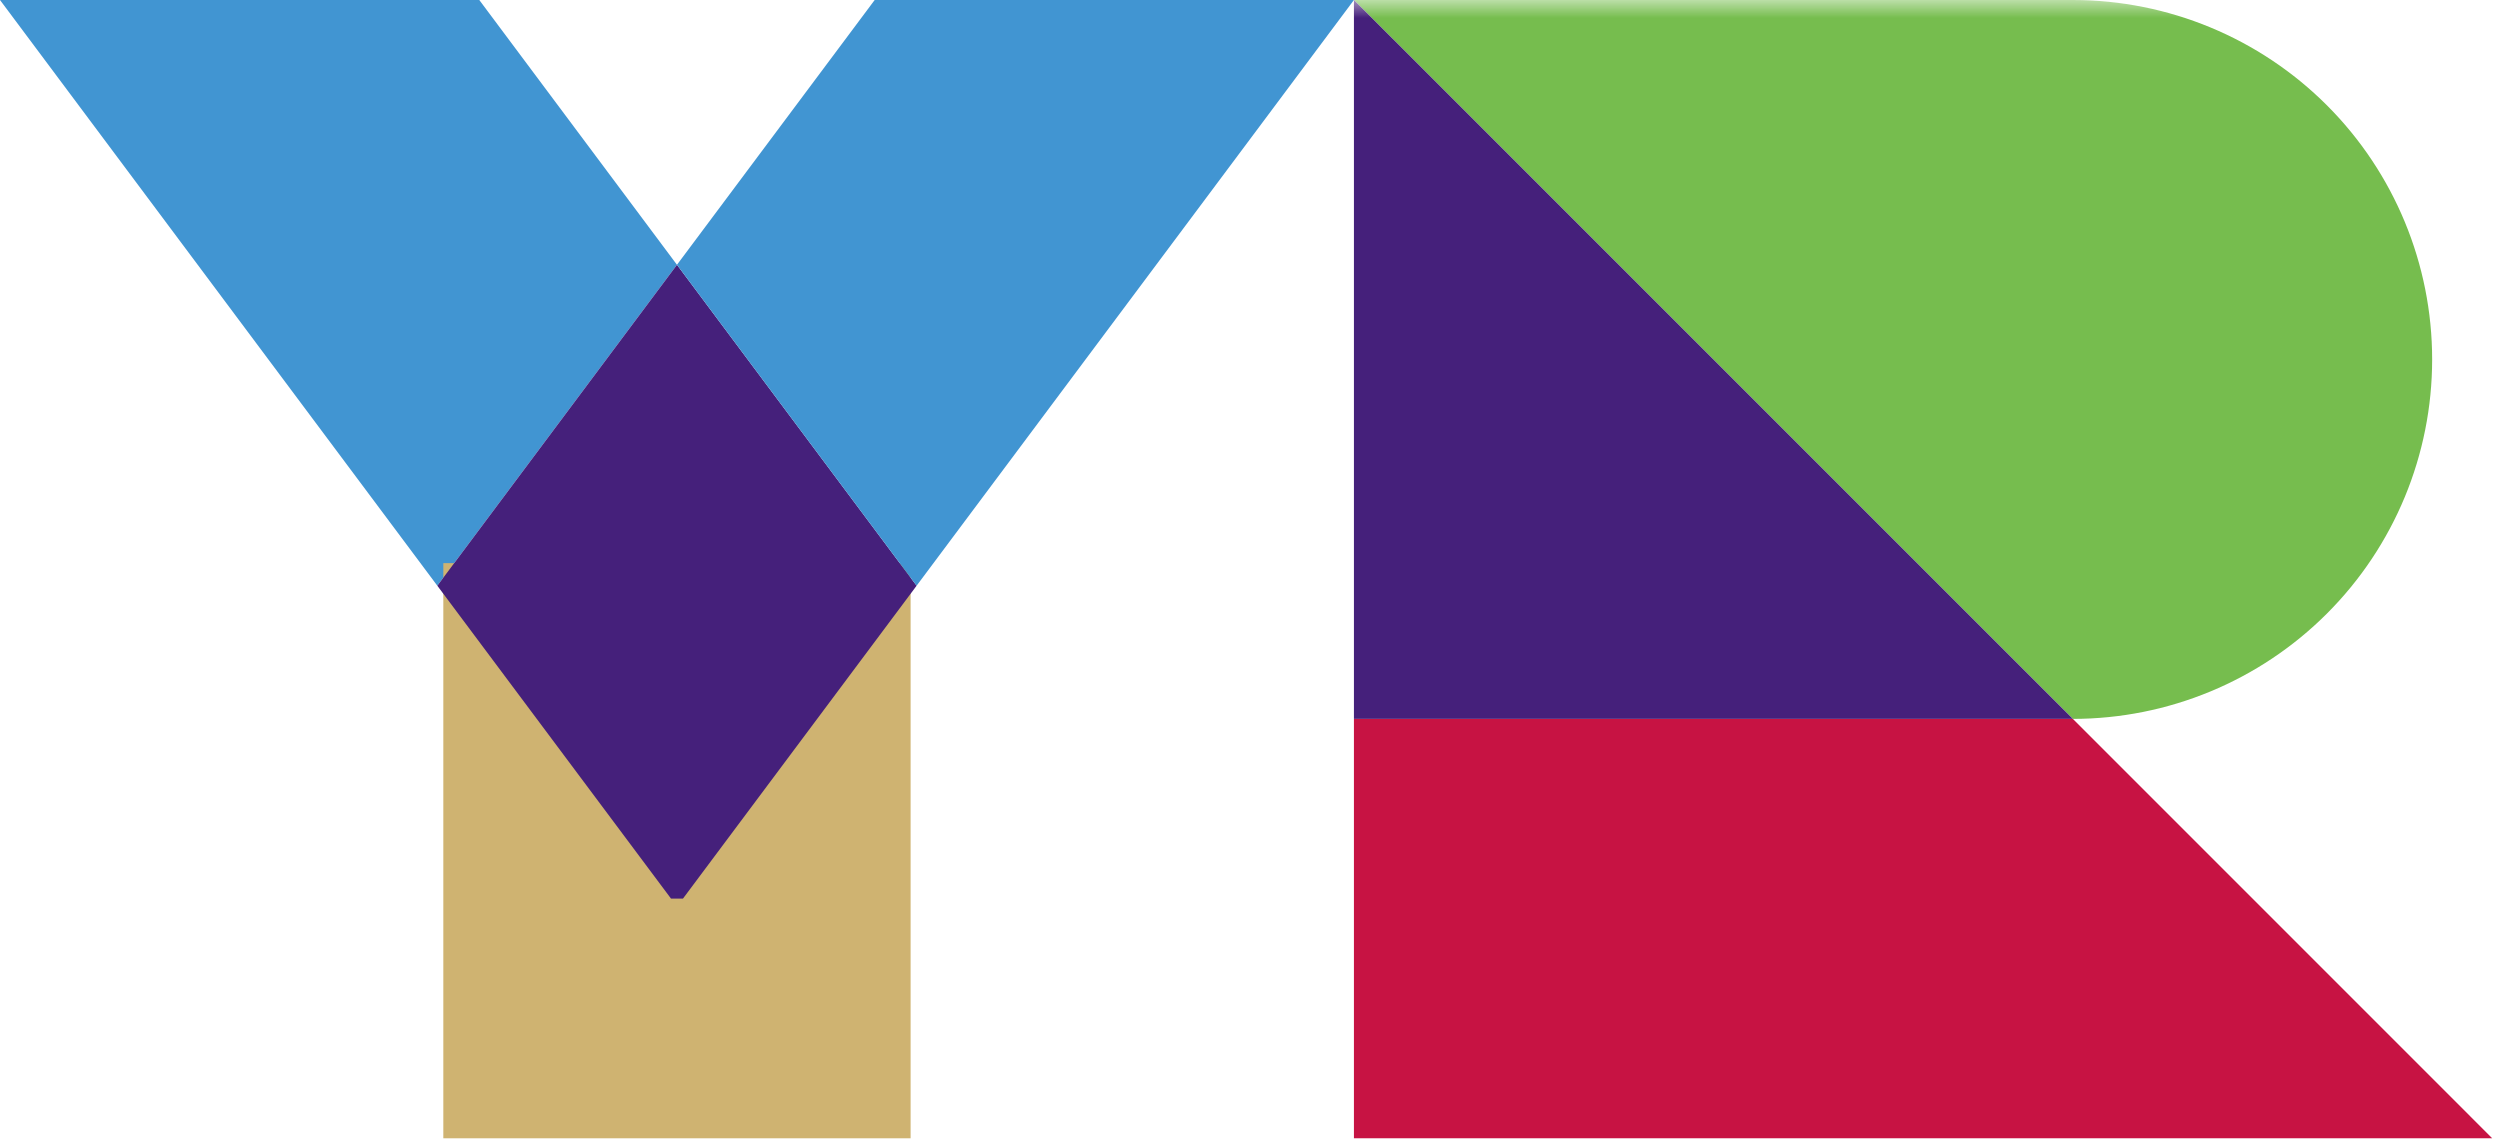
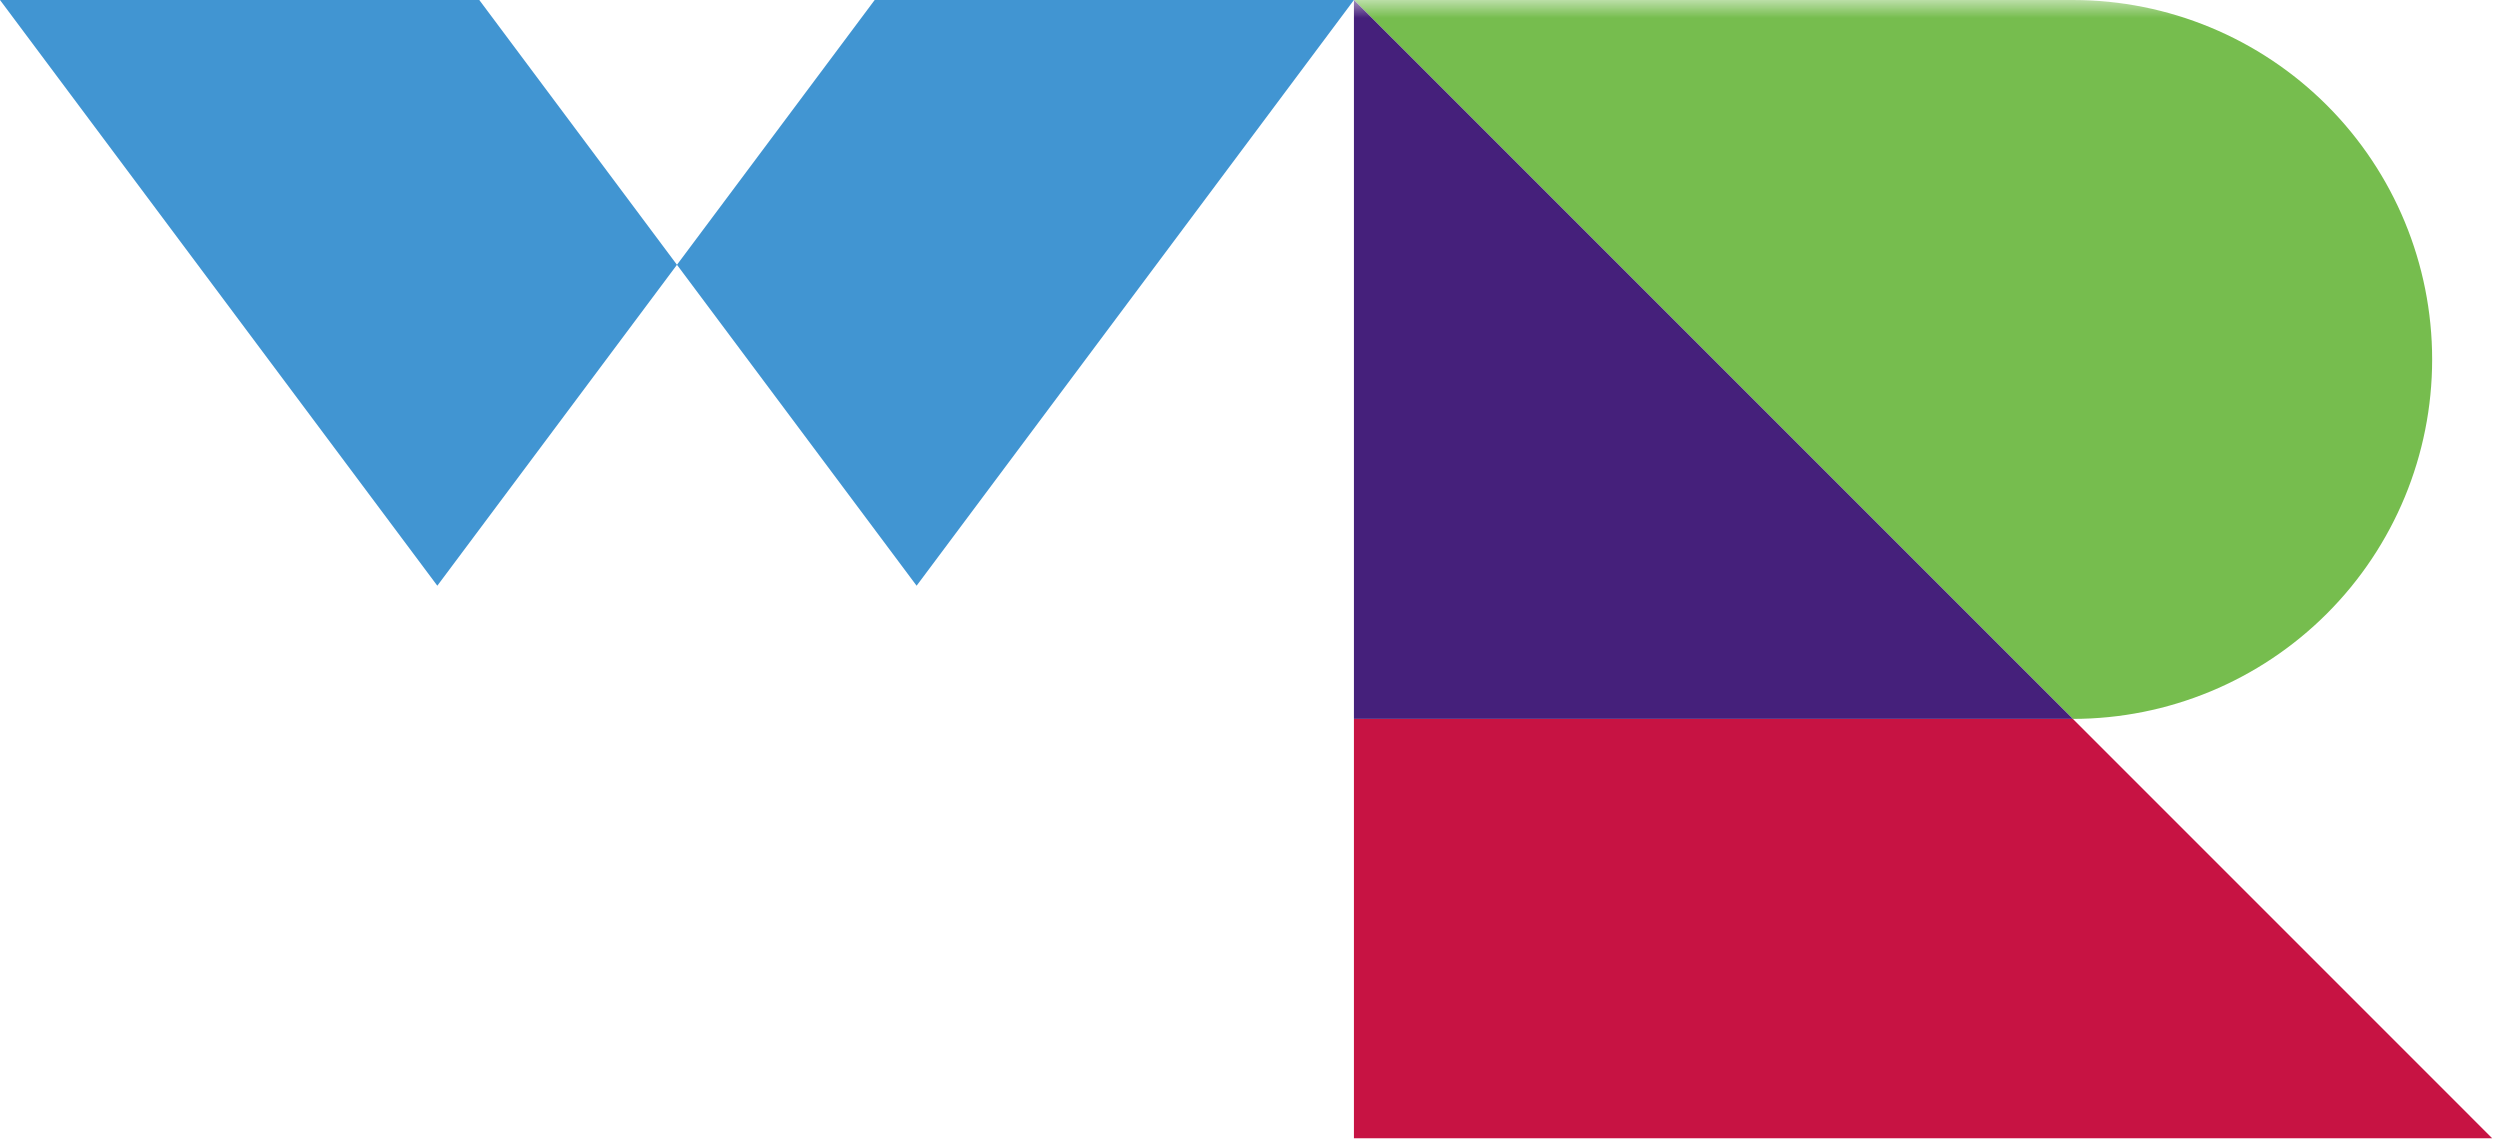
<svg xmlns="http://www.w3.org/2000/svg" width="70" height="32" viewBox="0 0 70 32" fill="none">
  <path d="M0 0L12.245 16.4L18.955 7.414L13.42 0H0Z" fill="#4195D2" />
-   <path d="M25.497 15.768H12.413V31.872H25.497V15.768Z" fill="#CFB371" />
-   <path d="M25.665 16.4L19.123 25.161H18.788L12.245 16.4L18.955 7.414L25.665 16.4Z" fill="#45207B" />
  <path d="M24.491 0L18.955 7.414L25.665 16.4L37.91 0H24.491Z" fill="#4195D2" />
  <path d="M37.91 20.129V31.872H69.782L58.04 20.129H37.91Z" fill="#C71343" />
  <mask id="mask0_2_3911" style="mask-type:luminance" maskUnits="userSpaceOnUse" x="0" y="0" width="70" height="32">
    <path d="M69.782 0H0V31.872H69.782V0Z" fill="white" />
  </mask>
  <g mask="url(#mask0_2_3911)">
    <path d="M68.1 10.065C68.1 12.733 67.041 15.293 65.154 17.18C63.267 19.067 60.709 20.128 58.04 20.129L37.91 0H58.04C60.709 0.001 63.267 1.062 65.154 2.949C67.041 4.837 68.1 7.396 68.1 10.065Z" fill="#76BD4E" />
    <path d="M58.04 20.129H37.91V0L58.04 20.129Z" fill="#45207B" />
  </g>
</svg>